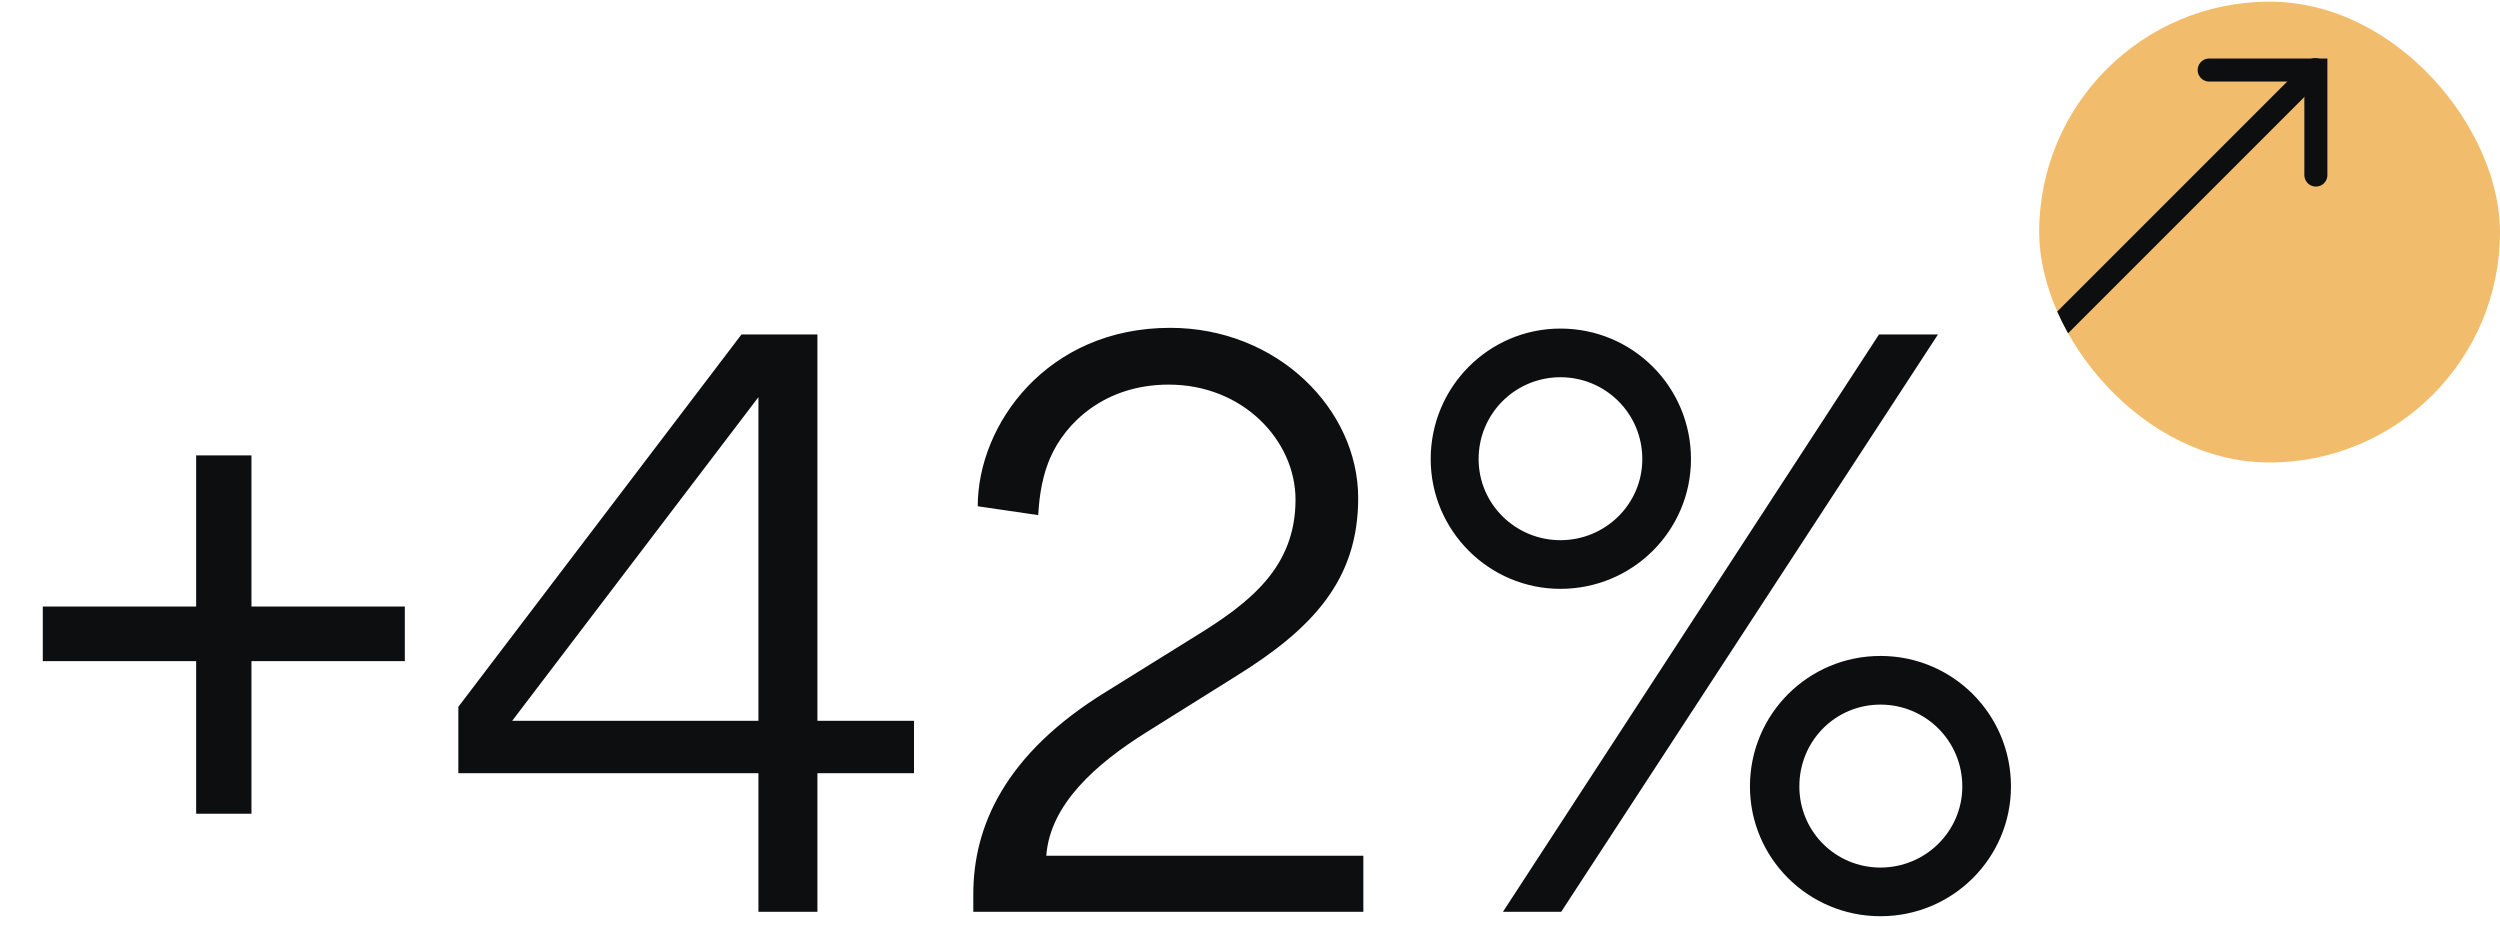
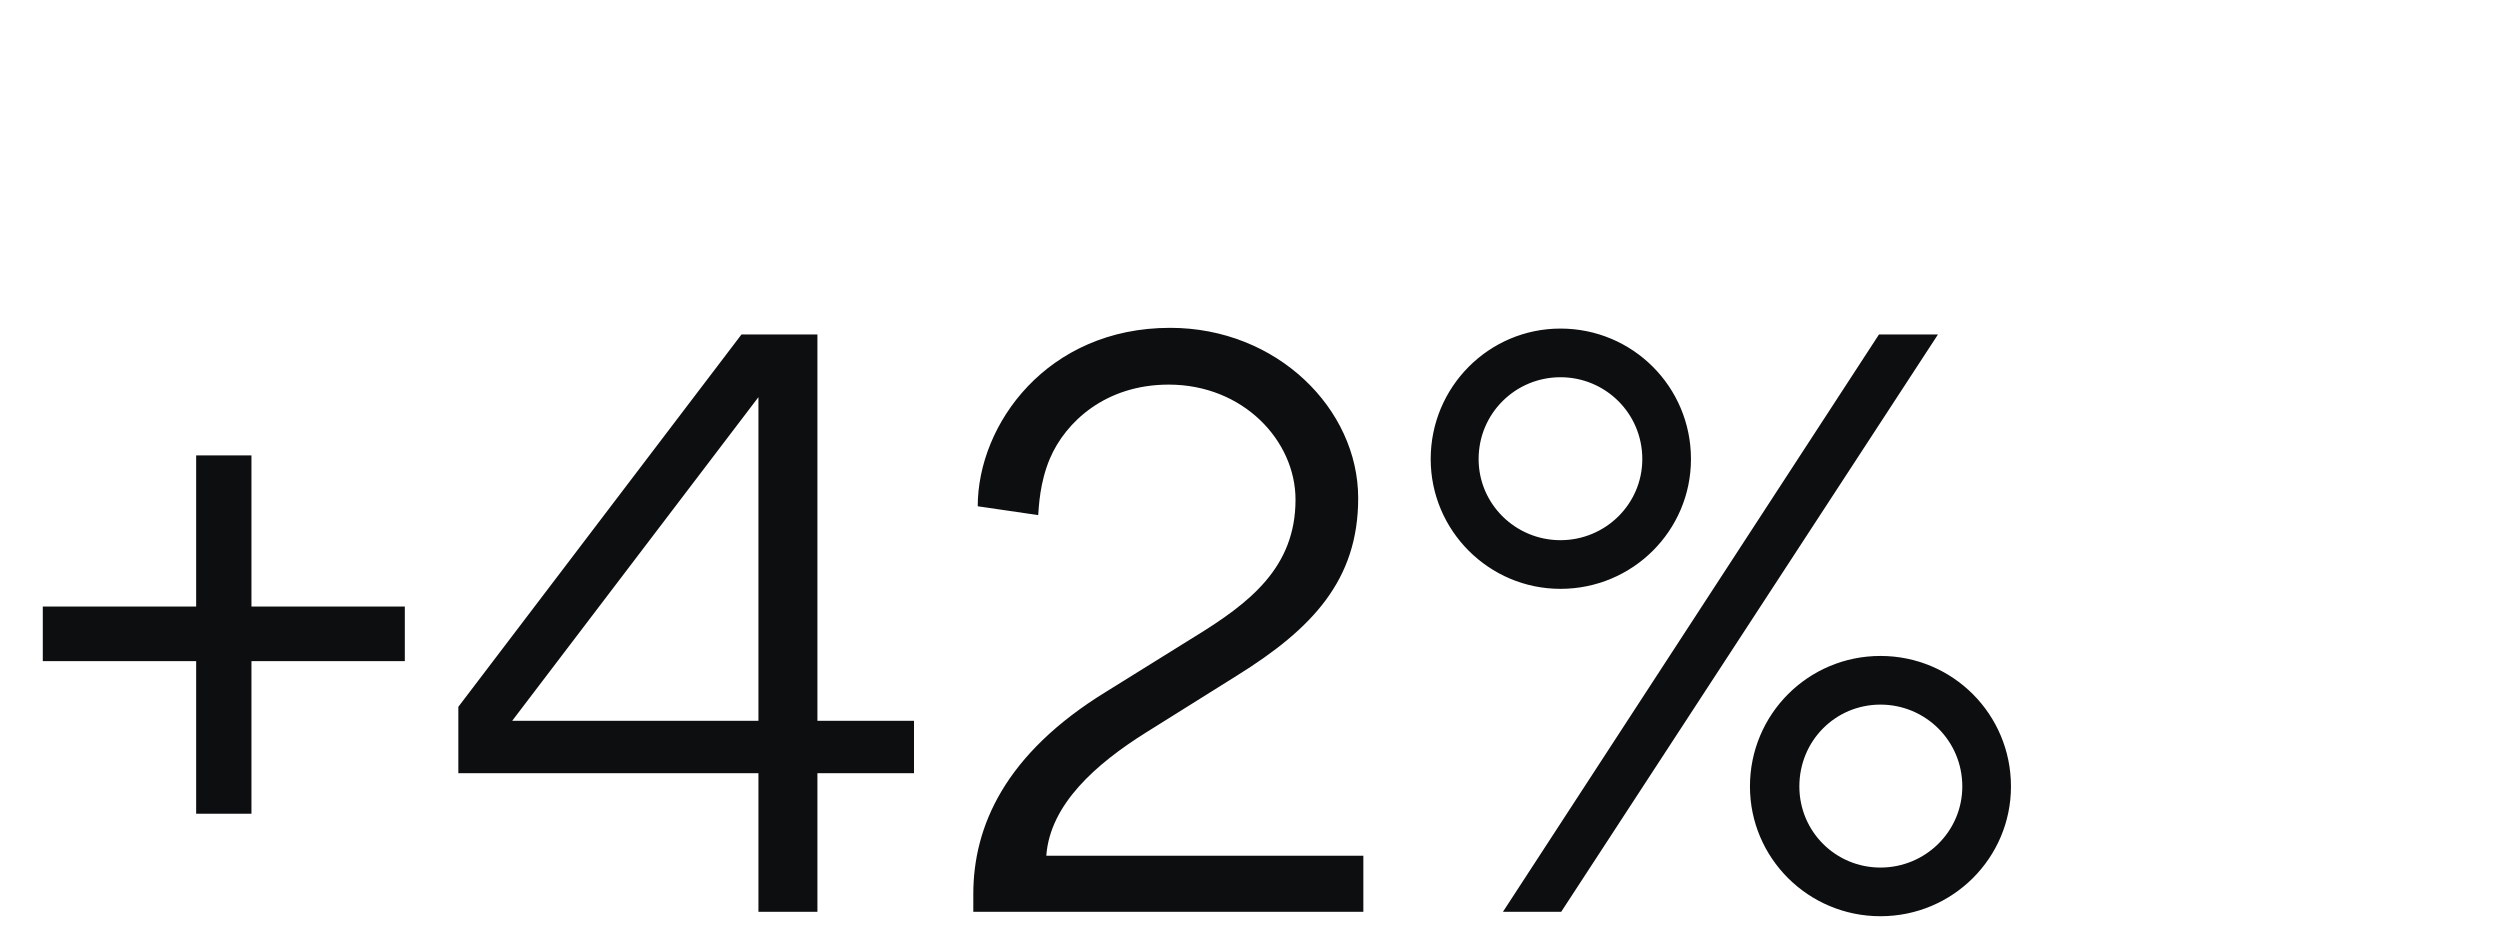
<svg xmlns="http://www.w3.org/2000/svg" width="217" height="81" viewBox="0 0 217 81" fill="none">
  <g clip-path="url(#clip0_623_23996)">
    <g clip-path="url(#clip1_623_23996)">
      <rect x="177" y="0.144" width="40" height="40" rx="20" fill="#F1BD6C" />
      <mask id="path-2-inside-1_623_23996" fill="white">
        <rect x="183.961" y="28.227" width="8" height="18.12" rx="1" />
      </mask>
      <rect x="183.961" y="28.227" width="8" height="18.12" rx="1" stroke="#0D0E10" stroke-width="4" stroke-linejoin="round" mask="url(#path-2-inside-1_623_23996)" />
      <mask id="path-3-inside-2_623_23996" fill="white">
        <rect x="193.961" y="21.757" width="8" height="26.85" rx="1" />
      </mask>
-       <rect x="193.961" y="21.757" width="8" height="26.85" rx="1" stroke="#0D0E10" stroke-width="4" stroke-linejoin="round" mask="url(#path-3-inside-2_623_23996)" />
      <mask id="path-4-inside-3_623_23996" fill="white">
        <rect x="203.961" y="17.036" width="8" height="29.312" rx="1" />
      </mask>
      <rect x="203.961" y="17.036" width="8" height="29.312" rx="1" stroke="#0D0E10" stroke-width="4" stroke-linejoin="round" mask="url(#path-4-inside-3_623_23996)" />
      <path d="M191.757 6.079L201.018 6.079V15.194" stroke="#0D0E10" stroke-width="2" stroke-linecap="round" />
      <path d="M177.995 29.03L200.982 6.043" stroke="#0D0E10" stroke-width="2" stroke-linecap="round" />
    </g>
    <path d="M17.026 70.632H21.826V57.384H35.138V52.648H21.826V39.528H17.026V52.648H3.714V57.384H17.026V70.632ZM65.832 79.144H70.952V67.112H79.336V62.568H70.952V29.032H64.36L39.784 61.352V67.112H65.832V79.144ZM65.832 62.568H44.456L65.832 34.472V62.568ZM84.483 77.608V79.144H118.339V74.28H90.819C91.139 69.8 95.171 66.28 99.459 63.592L107.331 58.664C113.923 54.568 117.891 50.344 117.891 43.24C117.891 35.496 110.851 28.456 101.571 28.456C90.883 28.456 84.867 36.84 84.867 43.944L90.115 44.712C90.179 43.944 90.243 41.896 91.139 39.784C92.483 36.648 95.939 33.384 101.443 33.384C107.907 33.384 112.451 38.248 112.451 43.368C112.451 49.256 108.483 52.328 103.683 55.272L96.067 60.008C87.171 65.448 84.483 71.784 84.483 77.608ZM146.776 39.848C146.776 33.576 141.72 28.52 135.448 28.52C129.24 28.52 124.184 33.576 124.184 39.848C124.184 46.056 129.24 51.112 135.448 51.112C141.72 51.112 146.776 46.056 146.776 39.848ZM163.096 29.032L130.456 79.144H135.512L168.216 29.032H163.096ZM142.552 39.848C142.552 43.752 139.352 46.888 135.448 46.888C131.544 46.888 128.344 43.752 128.344 39.848C128.344 35.88 131.544 32.744 135.448 32.744C139.352 32.744 142.552 35.88 142.552 39.848ZM174.552 68.264C174.552 61.992 169.496 56.936 163.224 56.936C156.952 56.936 151.896 61.992 151.896 68.264C151.896 74.472 156.952 79.528 163.224 79.528C169.496 79.528 174.552 74.472 174.552 68.264ZM170.328 68.264C170.328 72.168 167.128 75.304 163.224 75.304C159.32 75.304 156.184 72.168 156.184 68.264C156.184 64.296 159.32 61.16 163.224 61.16C167.128 61.16 170.328 64.296 170.328 68.264Z" fill="#0D0E10" />
  </g>
  <defs>
    <clipPath id="clip0_623_23996">
      <rect width="217" height="80" fill="white" transform="translate(0 0.144)" />
    </clipPath>
    <clipPath id="clip1_623_23996">
-       <rect x="177" y="0.144" width="40" height="40" rx="20" fill="white" />
-     </clipPath>
+       </clipPath>
  </defs>
</svg>